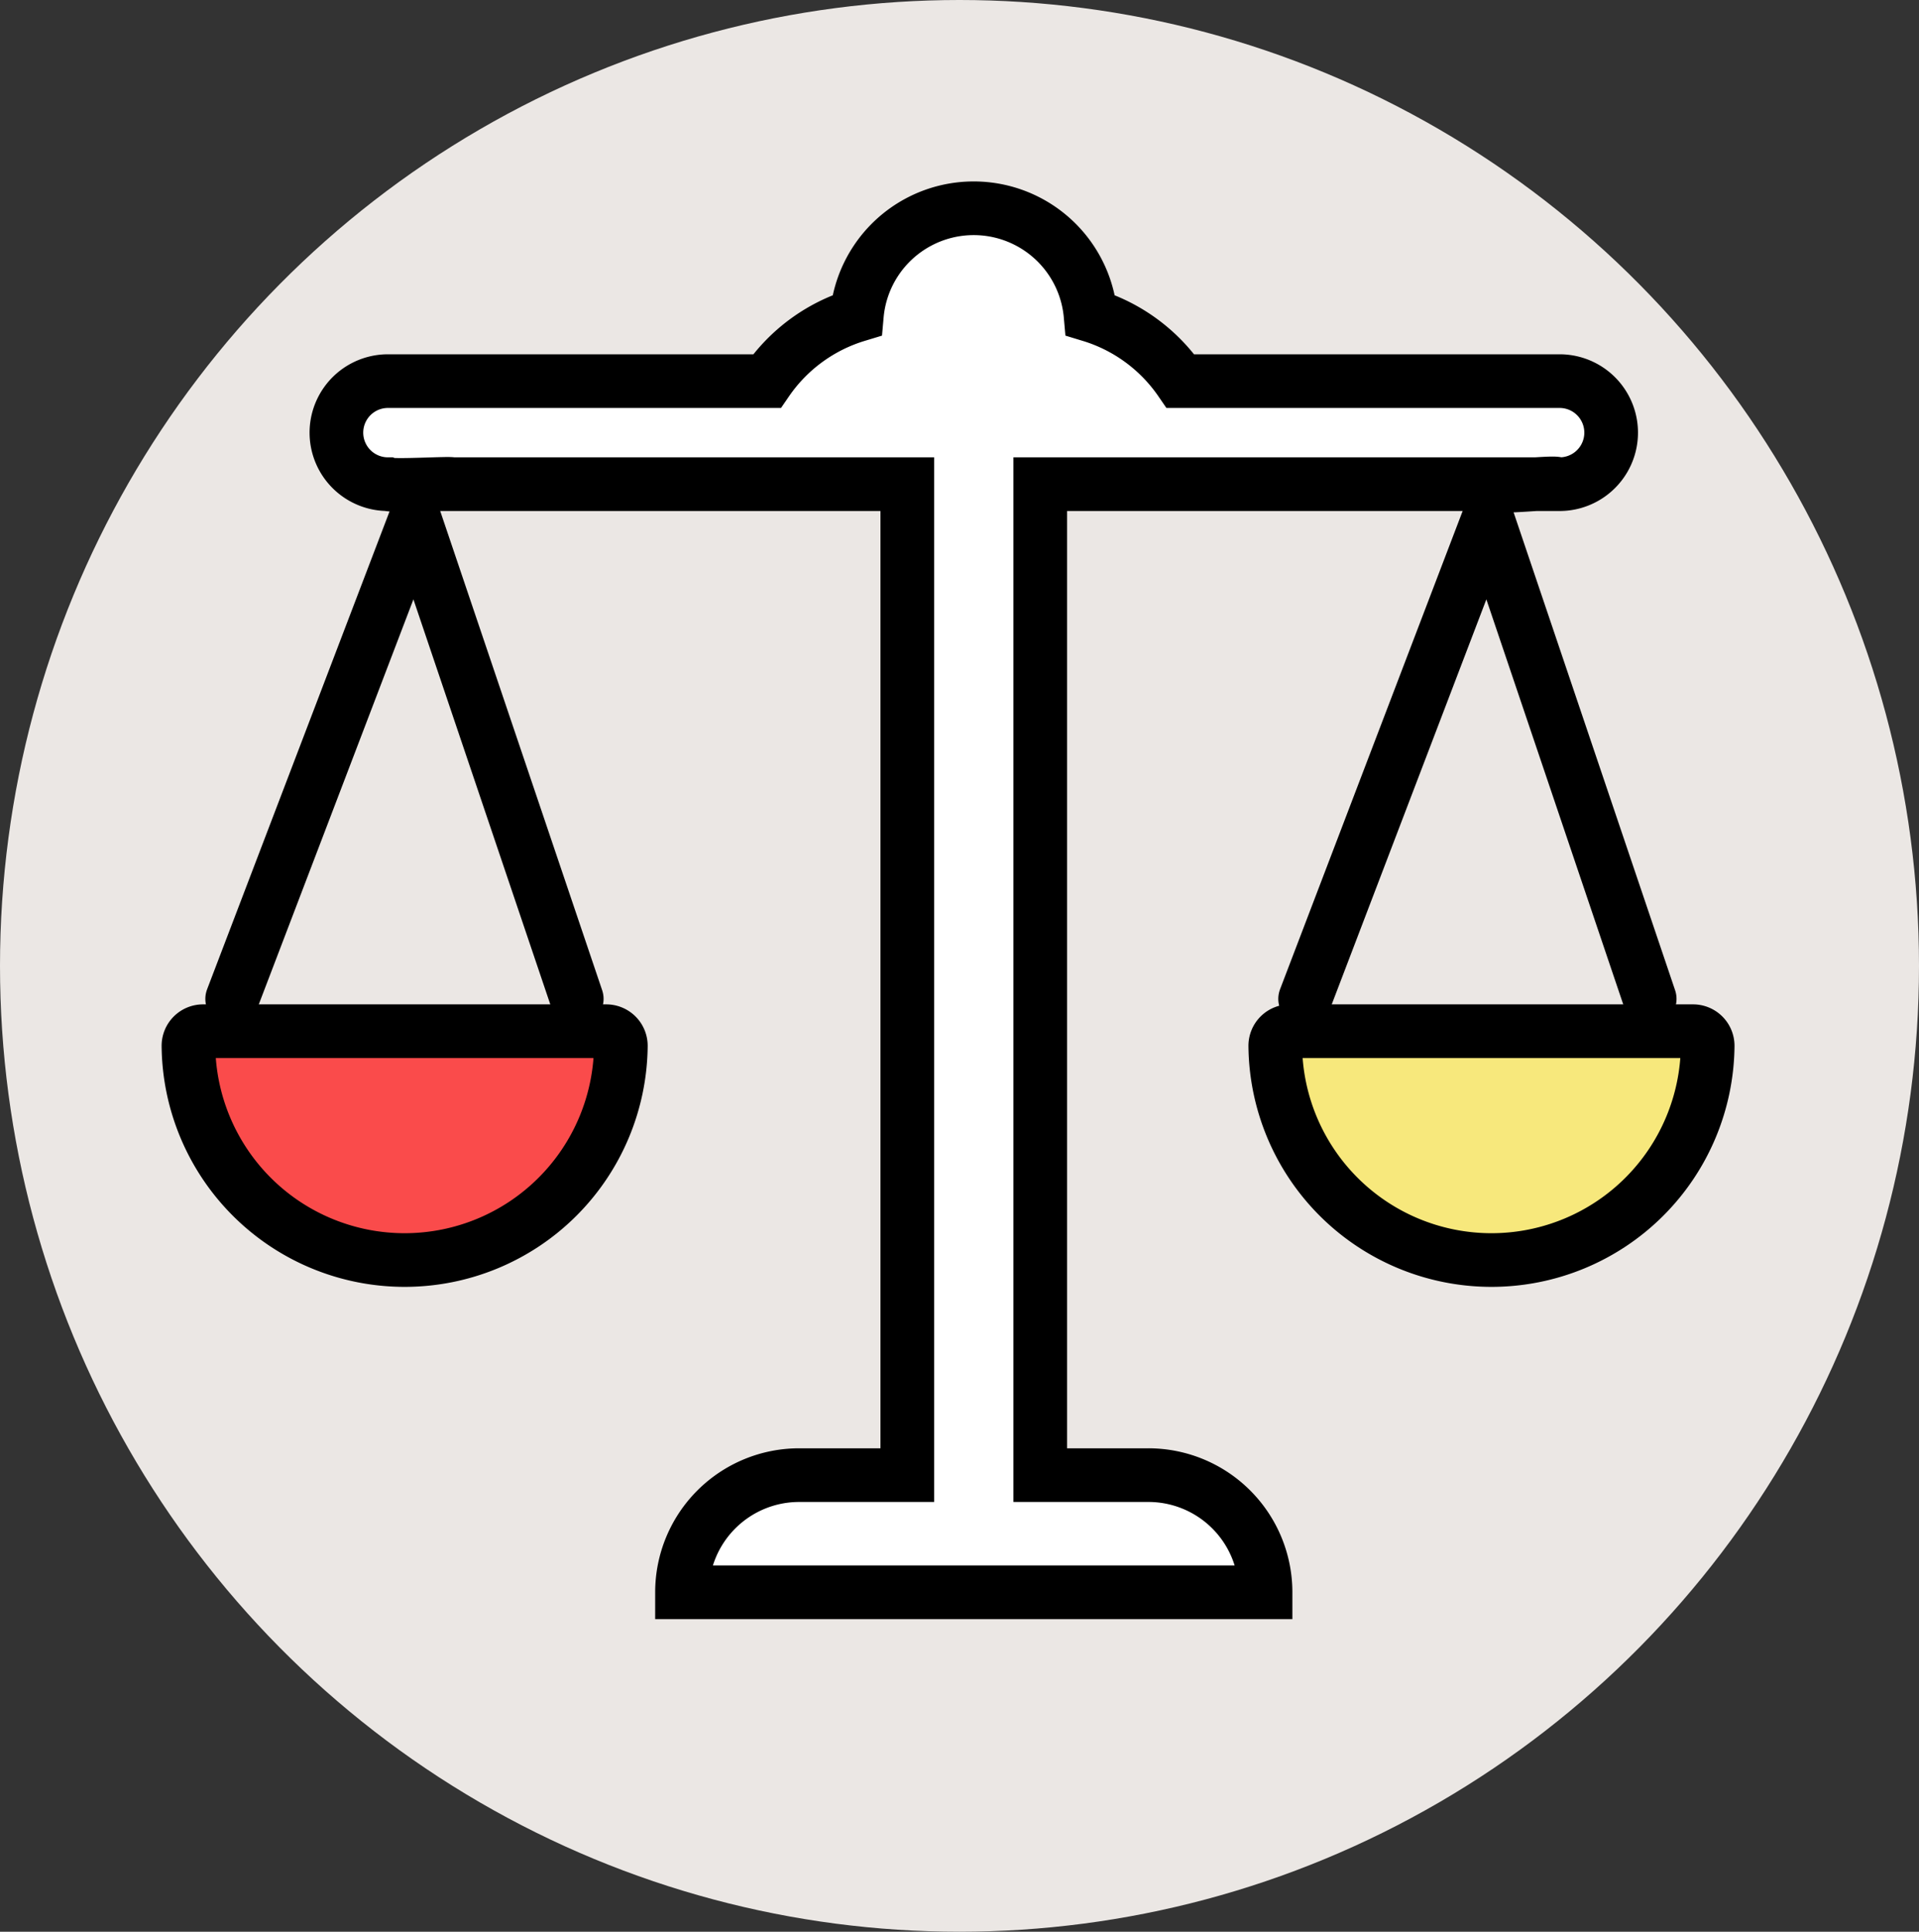
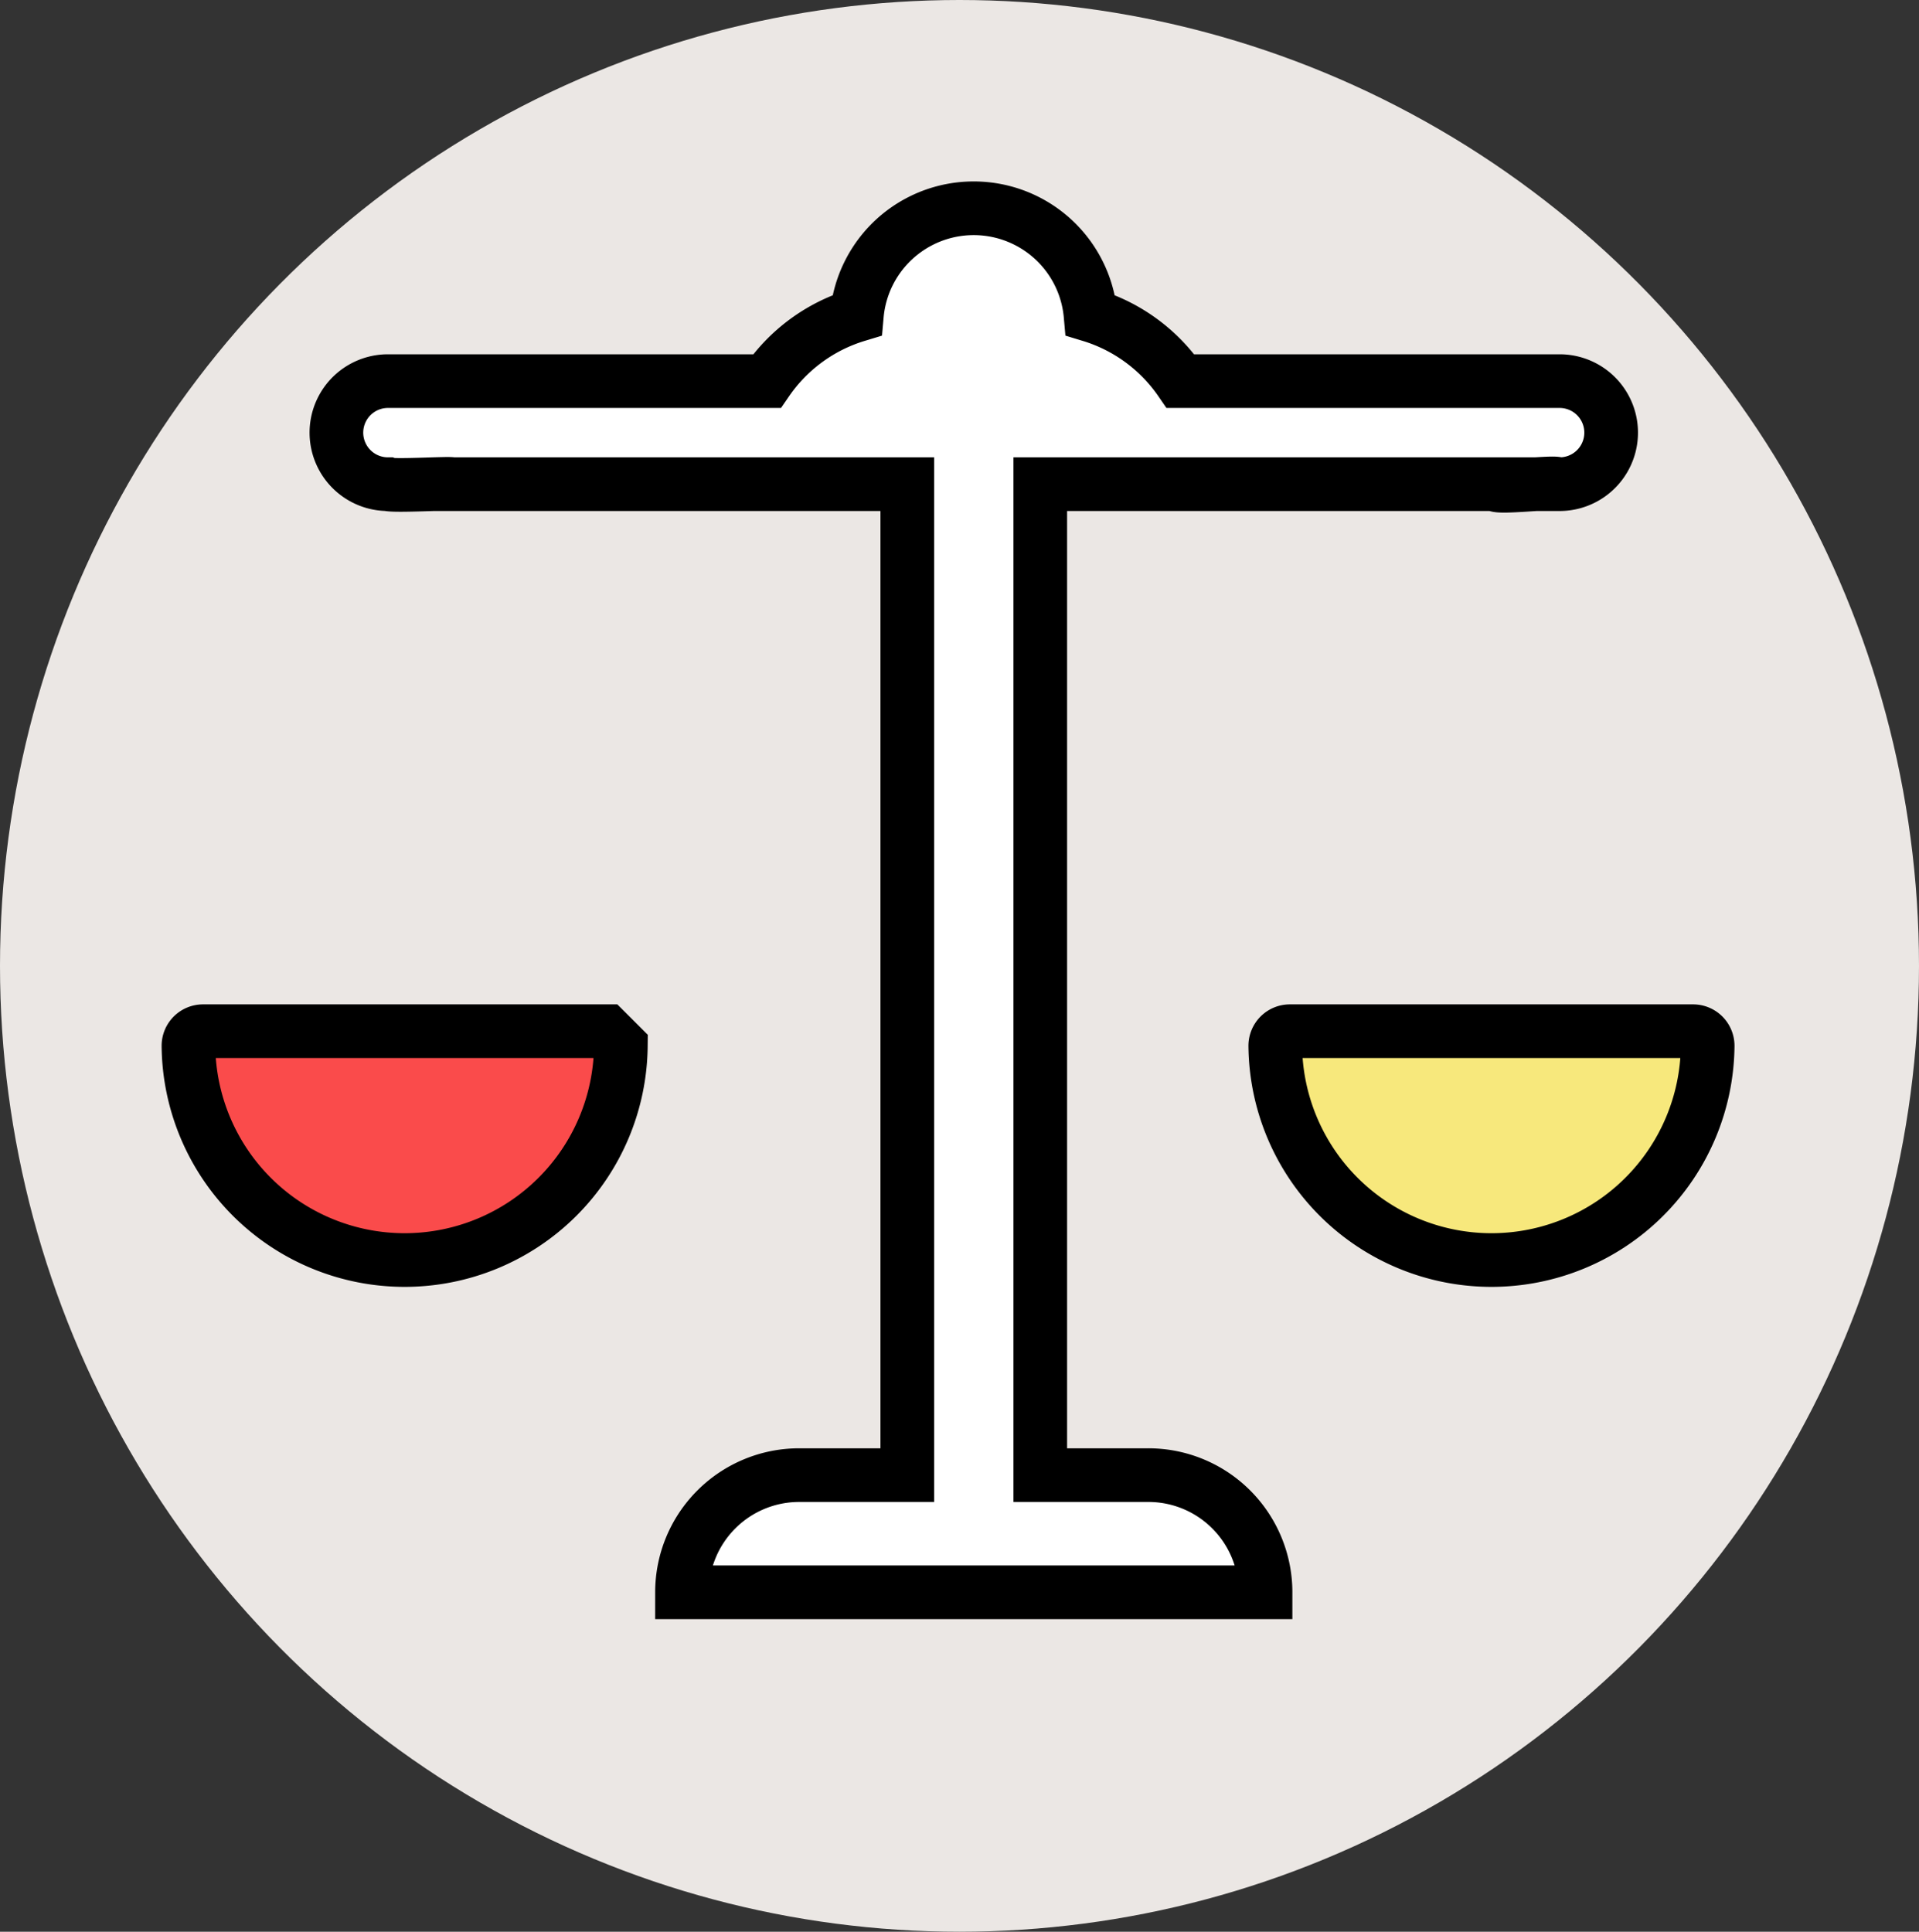
<svg xmlns="http://www.w3.org/2000/svg" width="107.28" height="107.995" viewBox="0 0 107.28 107.995">
  <rect x="0" y="0" width="107.28" height="107.995" fill="#333333" stroke="none" />
  <g id="Group_6289" data-name="Group 6289" transform="translate(-588 -371.005)">
    <g id="Group_3727" data-name="Group 3727" transform="translate(19.07 37)">
      <ellipse id="Ellipse_1082" data-name="Ellipse 1082" cx="53.64" cy="53.997" rx="53.64" ry="53.997" transform="translate(568.93 334.005)" fill="#ebe7e4" />
    </g>
    <g id="Group_5956" data-name="Group 5956" transform="translate(-509.232 21762.189)">
      <path id="Path_42208" data-name="Path 42208" d="M69.1,105.565H63.059v-55.4H88.533c-.152.271,3.476-.175,3.424,0h.136a2.88,2.88,0,1,0,0-5.761H70.9a9.429,9.429,0,0,0-5.03-3.684,6.557,6.557,0,0,0-13.063,0,9.427,9.427,0,0,0-5.03,3.684H26.591a2.88,2.88,0,1,0,0,5.761h0c.332.125,3.625-.075,3.561,0H55.625v55.4H49.581a6.551,6.551,0,0,0-6.55,6.55H75.653A6.55,6.55,0,0,0,69.1,105.565Z" transform="translate(1092.328 -21414.281)" fill="#fff" stroke="#000" stroke-width="3" />
      <path id="Path_42209" data-name="Path 42209" d="M23.357,223.359H.816a.816.816,0,0,0-.816.816,12.087,12.087,0,0,0,24.173,0A.817.817,0,0,0,23.357,223.359Z" transform="translate(1168.525 -21556.893)" fill="#f7e87c" stroke="#000" stroke-width="3" />
-       <path id="Path_42210" data-name="Path 42210" d="M335.322,223.359h-22.54a.816.816,0,0,0-.816.816,12.087,12.087,0,0,0,24.173,0A.817.817,0,0,0,335.322,223.359Z" transform="translate(795.801 -21556.893)" fill="#fa4b4b" stroke="#000" stroke-width="3" />
-       <path id="Path_42222" data-name="Path 42222" d="M-22530.053,4290.026l10.219-26.766,9.045,26.766" transform="translate(23640.264 -25625.367)" fill="none" stroke="#000" stroke-linecap="round" stroke-linejoin="round" stroke-width="3" />
-       <path id="Path_42223" data-name="Path 42223" d="M-22530.053,4290.026l10.219-26.766,9.045,26.766" transform="translate(23700.246 -25625.367)" fill="none" stroke="#000" stroke-linecap="round" stroke-linejoin="round" stroke-width="3" />
+       <path id="Path_42210" data-name="Path 42210" d="M335.322,223.359h-22.54a.816.816,0,0,0-.816.816,12.087,12.087,0,0,0,24.173,0Z" transform="translate(795.801 -21556.893)" fill="#fa4b4b" stroke="#000" stroke-width="3" />
    </g>
  </g>
</svg>